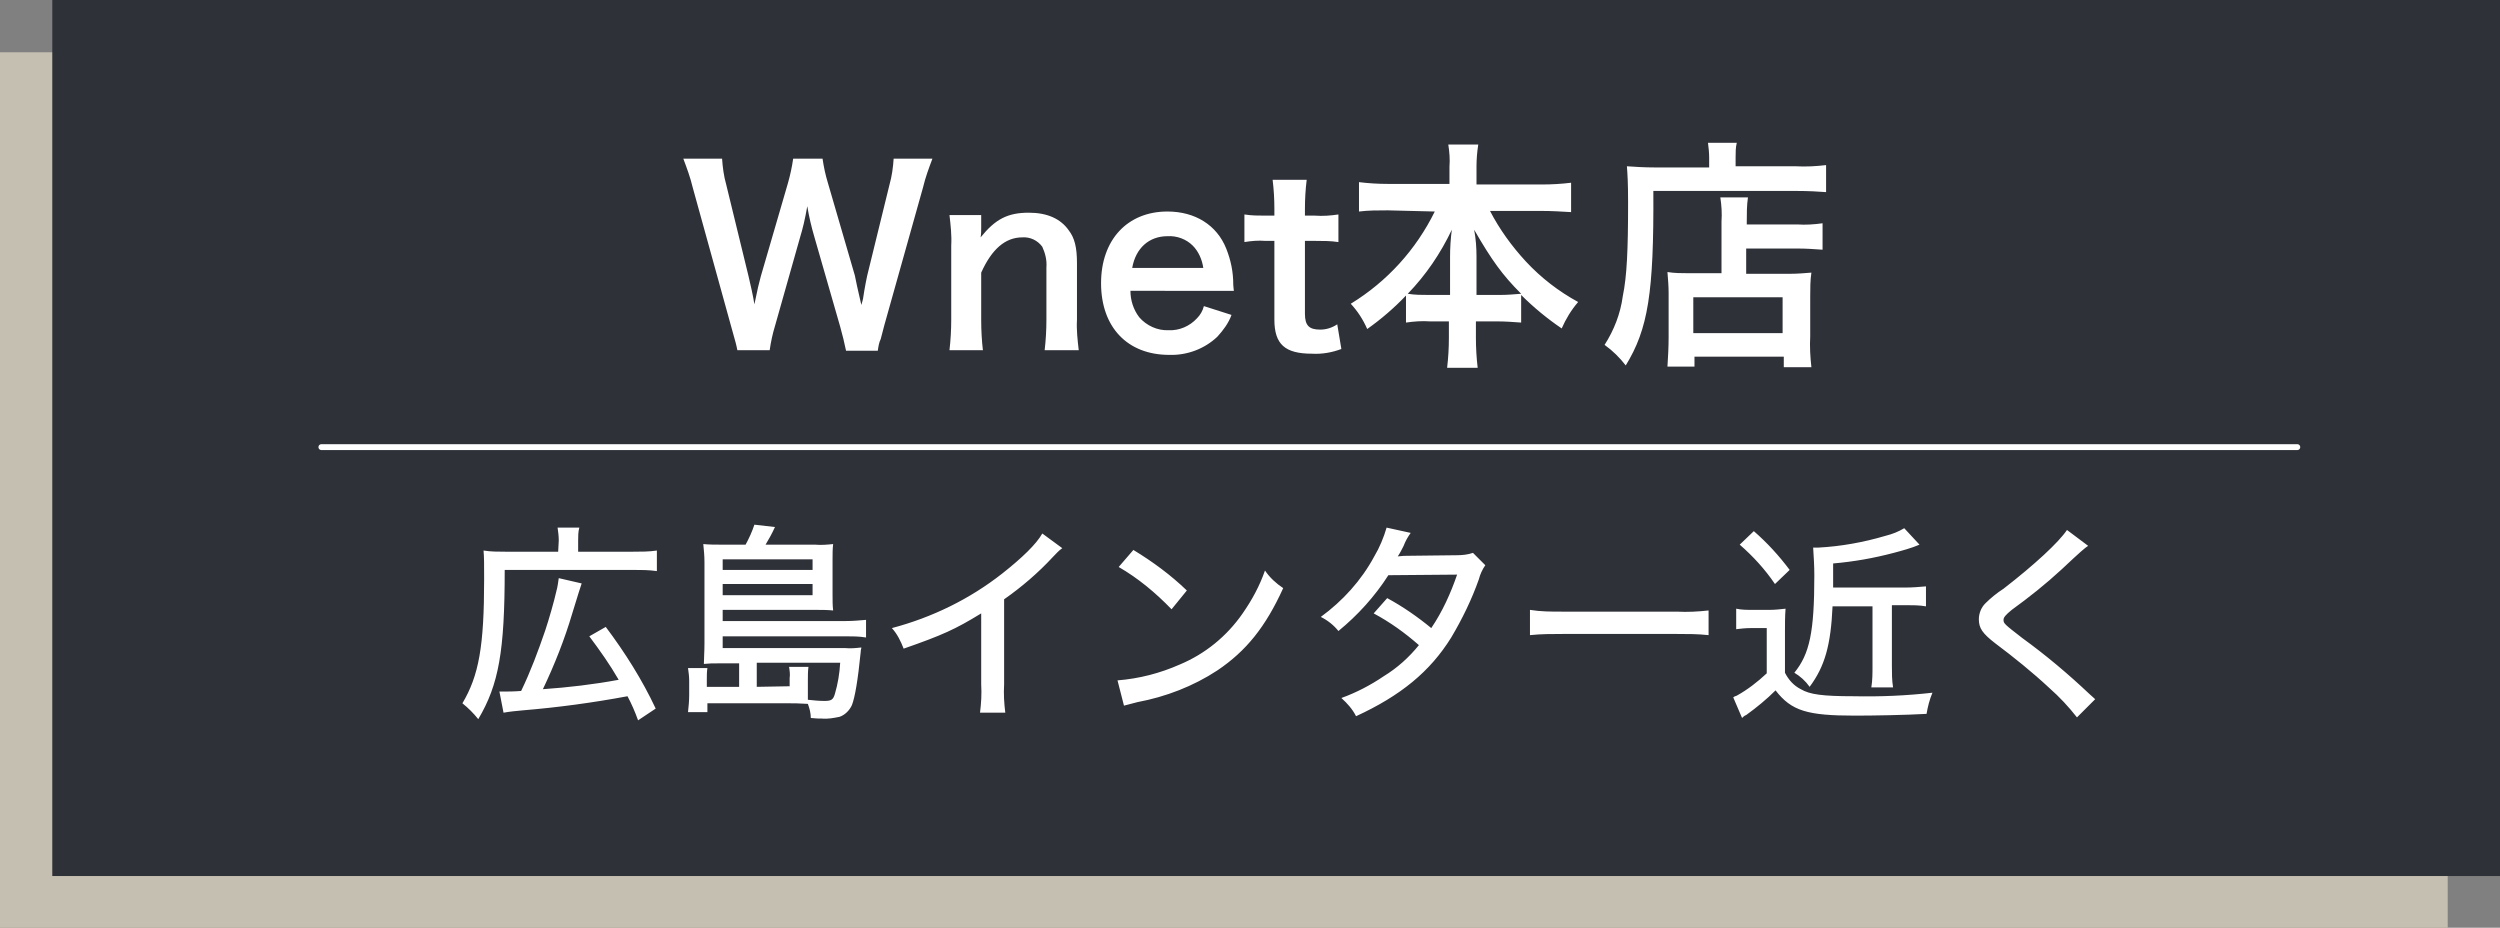
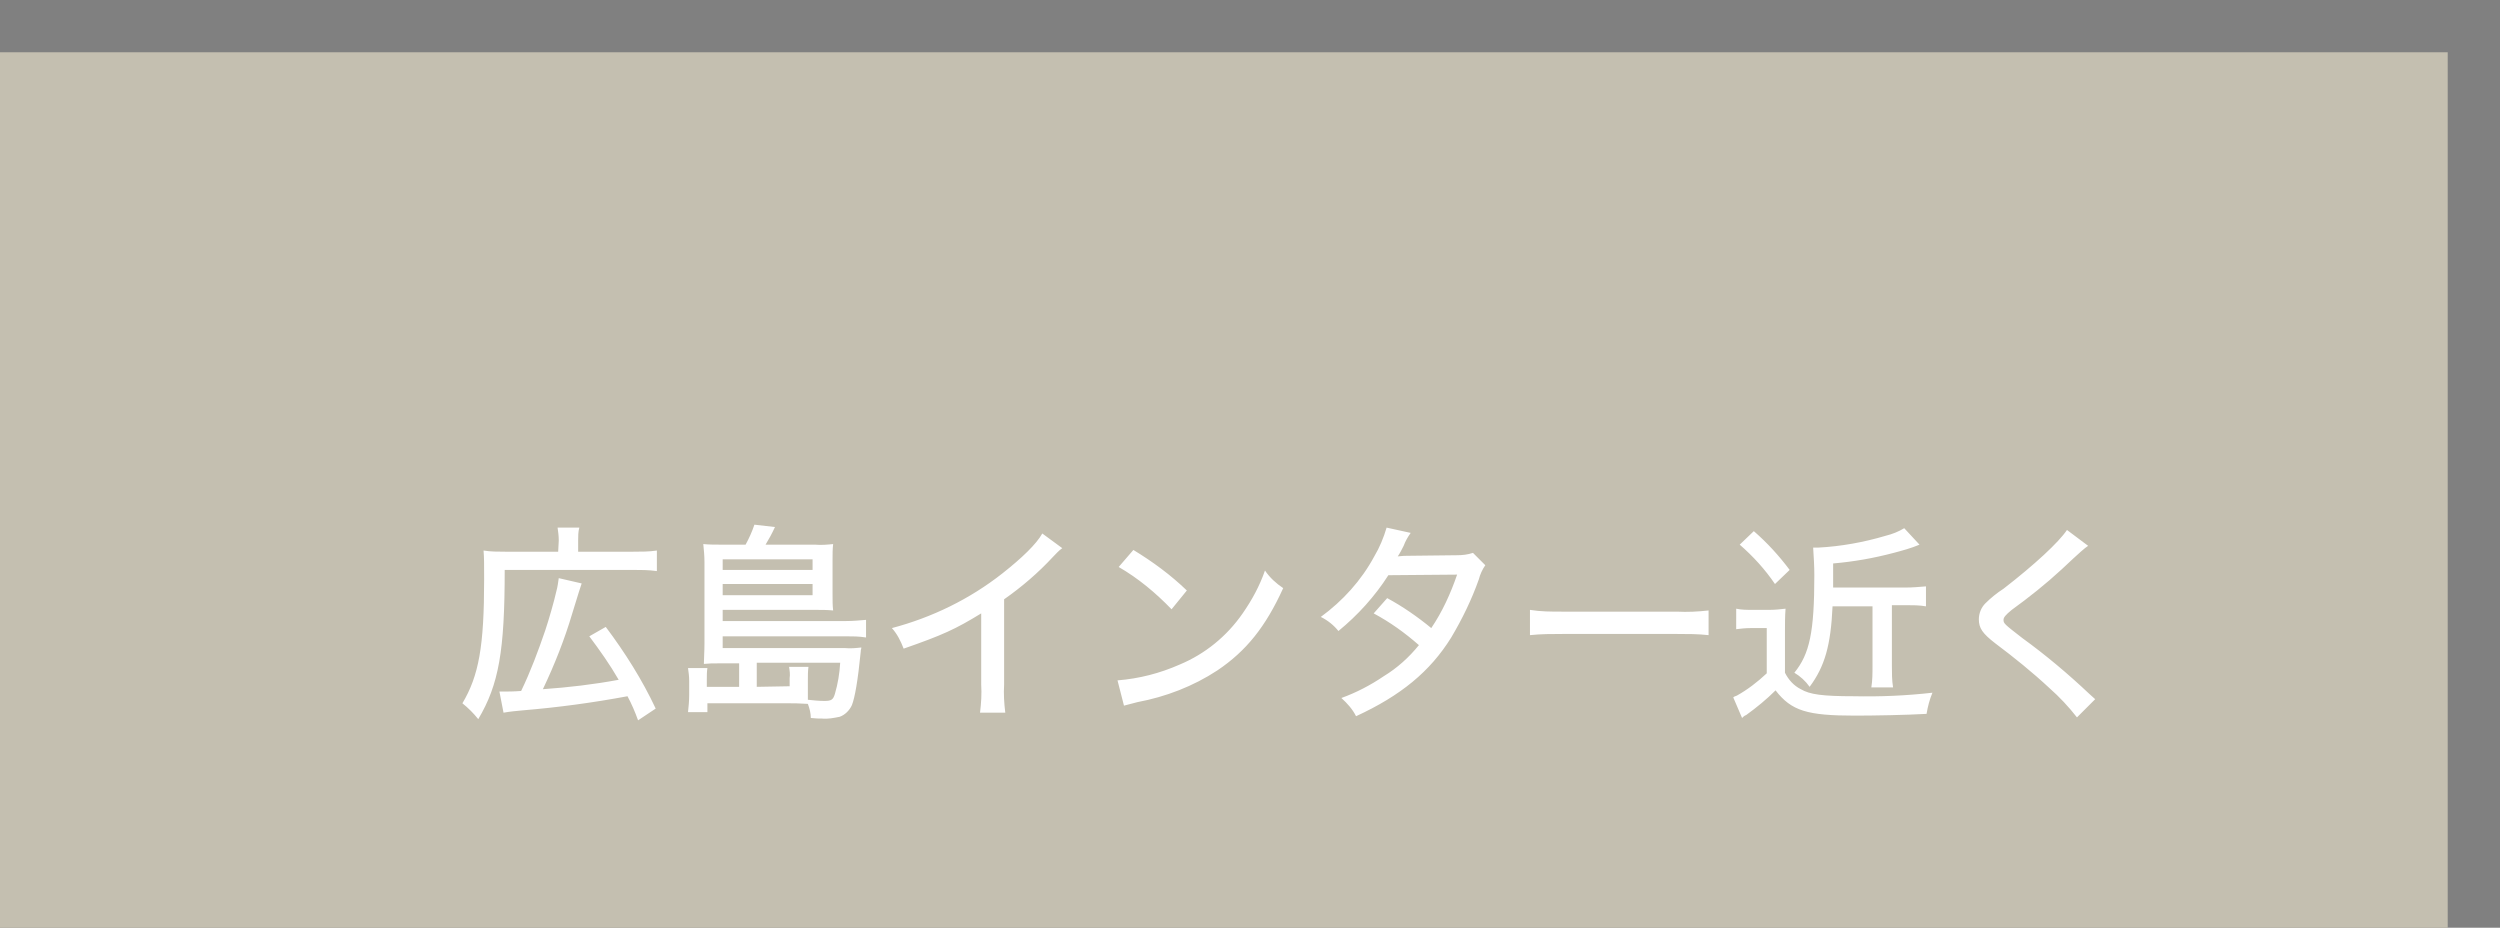
<svg xmlns="http://www.w3.org/2000/svg" version="1.1" id="レイヤー_1" x="0px" y="0px" viewBox="0 0 425.5 157.9" style="enable-background:new 0 0 425.5 157.9;" xml:space="preserve">
  <rect x="0" y="0" width="425.5" height="157.9" fill="#808080" stroke="none" />
  <style type="text/css">
	.st0{opacity:0.997;fill:#C4BFB0;enable-background:new    ;}
	.st1{opacity:0.997;fill:#2F3139;enable-background:new    ;}
	.st2{fill:#FFFFFF;}
	.st3{fill:none;stroke:#FFFFFF;stroke-linecap:round;}
</style>
  <g id="グループ_4086" transform="translate(-747 -5190.537)">
    <g id="グループ_3319" transform="translate(378 -1324.463)">
      <rect id="長方形_2740" x="369" y="6523.9" class="st0" width="416.6" height="149.1" />
-       <rect id="長方形_2741" x="377.9" y="6515" class="st1" width="416.6" height="149.1" />
      <path id="パス_3446" class="st2" d="M454.7,6636.3c1.1-0.2,2.2-0.3,3.3-0.4c6-0.5,11.9-1.3,17.8-2.4c0.7,1.3,1.3,2.7,1.8,4.1    l3-2c-2.3-4.9-5.2-9.5-8.5-13.9l-2.8,1.6c1.8,2.4,3.5,4.8,5,7.4c-4.3,0.8-8.6,1.3-12.9,1.6c2-4.2,3.7-8.5,5-12.9    c1.2-3.9,1.2-3.9,1.6-5.1l-3.9-0.9c-0.1,0.7-0.2,1.5-0.4,2.2c-0.4,1.8-1.3,4.9-1.9,6.7c-1.2,3.5-2.5,7-4.1,10.3    c-1.2,0.1-2.3,0.1-2.7,0.1c-0.3,0-0.5,0-1,0L454.7,6636.3z M464,6608.9h-9c-1.2,0-2.5,0-3.7-0.2c0.1,1.2,0.1,2.3,0.1,4.9    c0,11.4-0.9,16.4-3.7,21.1c1,0.8,1.9,1.7,2.7,2.7c3.5-5.9,4.5-11.6,4.5-25.4h21.8c1.4,0,2.7,0,4.1,0.2v-3.5    c-1.3,0.2-2.7,0.2-4.1,0.2h-9.3v-1.9c0-0.7,0-1.5,0.2-2.2h-3.7c0.1,0.7,0.2,1.4,0.2,2.2L464,6608.9z M494.7,6631.9h-5.4v-1.3    c0-0.6,0-1.3,0.1-1.9h-3.3c0.1,0.7,0.2,1.4,0.2,2.2v2.4c0,1-0.1,2-0.2,2.9h3.3v-1.5h14.1c0.5,0,1.5,0,3,0.1    c0.3,0.8,0.5,1.6,0.5,2.4c0.9,0.1,1.4,0.1,1.9,0.1c1,0.1,2-0.1,3-0.3c0.9-0.3,1.7-1.1,2.1-2c0.5-1.3,1-4.1,1.5-9.1    c0-0.4,0.1-0.4,0.1-0.7c-0.9,0.1-1.8,0.2-2.8,0.1H492v-2h20.9c1.2,0,2.3,0,3.5,0.2v-3c-1.1,0.1-2.3,0.2-3.4,0.2h-21v-1.9h15.8    c1.1,0,1.9,0,3,0.1c-0.1-0.9-0.1-1.6-0.1-2.7v-6c0-0.9,0-1.7,0.1-2.6c-1,0.1-2,0.2-3.1,0.1h-8.4c0.6-1,1.1-1.9,1.6-3l-3.5-0.4    c-0.4,1.2-0.9,2.3-1.5,3.4h-4.2c-1,0-2,0-3-0.1c0.1,1,0.2,2,0.2,3.1v13.8c0,1.5-0.1,2.5-0.1,3.5c1-0.1,1.4-0.1,2.9-0.1h3.1V6631.9    z M497.8,6631.9v-4.1H512c-0.1,1.8-0.4,3.6-0.9,5.3c-0.3,1-0.6,1.2-1.8,1.2c-0.9,0-1.9-0.1-2.8-0.2c0-0.5,0-0.9,0-1.6v-1.8    c0-0.7,0-1.5,0.1-2.2h-3.3c0.1,0.6,0.2,1.3,0.1,1.9v1.4L497.8,6631.9z M492,6612v-1.8h15.3v1.8H492z M492,6614.4h15.3v1.9H492    V6614.4z M546.4,6605.8c-1,1.8-3.5,4.2-6.8,6.8c-5.6,4.4-12,7.5-18.8,9.3c0.9,1,1.5,2.2,2,3.5c6.6-2.3,8.8-3.3,13.2-6v12.1    c0.1,1.6,0,3.2-0.2,4.8h4.3c-0.2-1.6-0.3-3.2-0.2-4.8v-14.5c3-2.1,5.8-4.5,8.3-7.2c0.5-0.5,1-1.1,1.6-1.5L546.4,6605.8z     M559.4,6611.5c3.3,1.9,6.3,4.4,9,7.2l2.6-3.2c-2.7-2.6-5.8-4.9-9.1-6.9L559.4,6611.5z M560.3,6635.1c0.7-0.2,1.5-0.4,2.3-0.6    c4.8-0.9,9.5-2.7,13.6-5.4c4.9-3.3,8.2-7.4,11.2-14c-1.2-0.8-2.3-1.8-3.1-3c-0.9,2.6-2.2,5-3.8,7.3c-2.7,3.9-6.4,6.9-10.7,8.7    c-3.4,1.5-6.9,2.4-10.6,2.7L560.3,6635.1z M605,6604.8c-0.5,1.7-1.2,3.4-2.1,4.9c-2.2,4.1-5.4,7.6-9.1,10.3c1.2,0.6,2.2,1.4,3,2.4    c3.3-2.7,6.2-5.9,8.5-9.5l11.7-0.1c-1.1,3.2-2.5,6.3-4.4,9.1c-2.3-1.9-4.9-3.7-7.5-5.1l-2.3,2.6c2.8,1.5,5.3,3.3,7.7,5.4    c-1.7,2.1-3.7,3.9-6,5.3c-2.2,1.5-4.7,2.8-7.2,3.7c1,0.9,1.9,1.9,2.5,3.1c7.6-3.5,12.6-7.6,16.2-13.4c1.9-3.2,3.5-6.5,4.7-9.9    c0.2-0.8,0.6-1.7,1.1-2.4l-2.1-2.1c-0.9,0.3-1.8,0.4-2.7,0.4l-8.6,0.1c-0.8,0-1.3,0.1-1.5,0.1c0.4-0.6,0.7-1.2,1-1.8    c0.3-0.8,0.7-1.5,1.2-2.2L605,6604.8z M629.4,6623.1c1.9-0.2,3.7-0.2,5.6-0.2h19.4c1.8,0,3.6,0,5.4,0.2v-4.2    c-1.8,0.2-3.6,0.3-5.4,0.2h-19.5c-1.9,0-3.7,0-5.5-0.3V6623.1z M687.7,6618v10.3c0,1.3,0,2.5-0.2,3.7h3.7    c-0.2-1.2-0.2-2.5-0.2-3.7V6618h2.4c1.1,0,2.3,0,3.4,0.2v-3.4c-1.2,0.1-2.3,0.2-3.5,0.2h-12.3v-4.1c3.5-0.3,6.9-0.9,10.3-1.8    c1.5-0.4,3-0.8,4.4-1.4l-2.6-2.8c-1,0.6-2,1-3.2,1.3c-3.7,1.1-7.6,1.8-11.4,2c-0.1,0-0.1,0-0.9,0c0.1,1.6,0.2,3.1,0.2,4.7    c0,9.7-0.8,13.4-3.4,16.6c1,0.6,1.9,1.4,2.6,2.4c2.6-3.5,3.6-7.1,3.9-13.7H687.7z M665.1,6607.7c2.3,2,4.3,4.2,6,6.7l2.5-2.4    c-1.8-2.4-3.8-4.6-6.1-6.6L665.1,6607.7z M664.4,6622.1c0.8-0.1,1.7-0.2,2.6-0.2h2.7v7.7c-1.6,1.5-3.3,2.8-5.1,3.8    c-0.2,0.1-0.4,0.1-0.6,0.3l1.5,3.5c0.2-0.2,0.4-0.4,0.7-0.5c1.8-1.3,3.5-2.7,5-4.2c2.7,3.5,5.4,4.3,13.5,4.3    c3.2,0,8.7-0.1,12.2-0.3c0.2-1.2,0.5-2.4,1-3.6c-4.4,0.5-8.9,0.7-13.4,0.6c-5.3,0-7.5-0.3-9-1.2c-1.2-0.6-2.1-1.6-2.7-2.8v-7    c0-1.3,0-2.6,0.1-3.9c-0.9,0.1-1.8,0.2-2.7,0.2h-2.9c-1,0-1.9,0-2.8-0.2V6622.1z M720.8,6605.2c-1.4,2.1-5.5,5.9-10.8,10    c-1.1,0.7-2.2,1.6-3.1,2.5c-0.7,0.7-1.1,1.7-1.1,2.7c0,1.5,0.6,2.4,2.8,4.1c3.2,2.4,6.3,4.9,9.2,7.6c1.7,1.5,3.3,3.2,4.7,5    l3.1-3.1c-0.4-0.4-0.6-0.5-1-0.9c-3.6-3.4-7.4-6.6-11.4-9.5c-3.1-2.4-3.2-2.5-3.2-3.1c0-0.4,0.3-0.8,1.4-1.7    c2.9-2.1,5.8-4.4,8.5-6.9c3.3-3.1,3.9-3.6,4.5-4L720.8,6605.2z" />
-       <line id="線_128" class="st3" x1="423.7" y1="6591.1" x2="760" y2="6591.1" />
    </g>
  </g>
-   <path id="パス_3447" class="st2" d="M149.4,59.7c0.1-0.7,0.2-1.4,0.5-2c0.1-0.4,0.3-1.1,0.6-2.3l6.6-23.5c0.4-1.7,1-3.3,1.6-4.9  h-6.6c-0.1,1.5-0.3,3-0.7,4.4l-3.8,15.5c-0.1,0.4-0.4,2-0.5,2.6c-0.2,1.4-0.2,1.4-0.5,2.4c-0.7-3.1-0.9-3.9-1.1-5l-4.6-15.8  c-0.4-1.3-0.7-2.7-0.9-4.1h-5c-0.2,1.4-0.5,2.8-0.9,4.2l-4.6,15.8c-0.3,1.1-0.6,2.3-1.1,4.8c-0.2-1.4-0.7-3.5-1-4.8l-3.8-15.6  c-0.4-1.4-0.6-2.9-0.7-4.4h-6.6c0.6,1.6,1.2,3.2,1.6,4.9l6.5,23.5c0.9,3.2,0.9,3.2,1.1,4.2h5.5c0.2-1.4,0.5-2.8,0.9-4.1l4.3-15.2  c0.4-1.3,0.8-2.9,1.2-5.2c0.3,1.8,0.7,3.5,1.2,5.2l4.4,15.3c0.4,1.4,0.7,2.7,1,4.1H149.4z M167.3,59.7c-0.2-1.7-0.3-3.5-0.3-5.2  v-8.1c1.8-4,4.1-6,7-6c1.3-0.1,2.6,0.5,3.4,1.6c0.5,1.1,0.8,2.3,0.7,3.5v8.9c0,1.7-0.1,3.5-0.3,5.2h5.8c-0.2-1.7-0.4-3.5-0.3-5.2  v-9.6c0-2.7-0.4-4.3-1.4-5.6c-1.4-2-3.7-3-6.8-3c-3.6,0-5.7,1.1-8.2,4.2c0.1-0.6,0.1-1.1,0.1-1.7v-2.1h-5.4c0.2,1.7,0.4,3.5,0.3,5.2  v12.6c0,1.7-0.1,3.5-0.3,5.2H167.3z M210,49.5c-0.1-0.9-0.1-1-0.1-1.1c0-2.1-0.4-4.1-1.2-6.1c-1.6-4-5.3-6.3-10-6.3  c-6.8,0-11.3,4.8-11.3,12.2c0,7.5,4.5,12.2,11.6,12.2c3,0.1,6-1,8.2-3.1c1-1.1,1.9-2.3,2.4-3.7l-4.7-1.5c-0.2,0.8-0.6,1.5-1.2,2.1  c-1.2,1.3-3,2.1-4.8,2c-1.9,0.1-3.8-0.8-5-2.2c-1-1.3-1.5-2.9-1.5-4.5H210z M192.7,45.6c0.6-3.4,2.9-5.4,6-5.4  c1.6-0.1,3.2,0.5,4.3,1.6c1,1,1.6,2.4,1.8,3.8H192.7z M216.6,30.6c0.2,1.6,0.3,3.3,0.3,4.9v1.2h-1.5c-1.2,0-2.4,0-3.6-0.2v4.7  c1.2-0.2,2.4-0.3,3.6-0.2h1.5v13.4c0,4.2,1.8,5.8,6.4,5.8c1.7,0.1,3.4-0.2,5-0.8l-0.7-4.2c-0.9,0.6-1.9,0.9-2.9,0.9  c-1.9,0-2.6-0.7-2.6-2.7V41h1.8c1.3,0,2.6,0,3.9,0.2v-4.7c-1.3,0.2-2.7,0.3-4,0.2h-1.7v-1.2c0-1.6,0.1-3.3,0.3-4.9H216.6z M244.2,36  c-3.2,6.5-8.1,11.9-14.3,15.7c1.2,1.3,2.1,2.7,2.8,4.3c2.4-1.7,4.6-3.6,6.6-5.7v4.6c1.4-0.2,2.7-0.3,4.1-0.2h3.2v2.8  c0,1.7-0.1,3.4-0.3,5.1h5.2c-0.2-1.7-0.3-3.4-0.3-5.1v-2.8h3.6c1.4,0,2.7,0.1,4.1,0.2v-4.7c2.1,2.1,4.4,4,6.9,5.7  c0.7-1.6,1.6-3.1,2.8-4.5c-3.3-1.8-6.3-4.1-8.9-6.9c-2.4-2.6-4.5-5.5-6.1-8.6h8.8c1.7,0,3.3,0.1,5,0.2v-5c-1.6,0.2-3.3,0.3-5,0.3  h-11.1v-3c0-1.3,0.1-2.5,0.3-3.8h-5.1c0.2,1.3,0.3,2.5,0.2,3.8v2.9h-10.5c-1.6,0-3.3-0.1-4.9-0.3v5c1.6-0.2,3.2-0.2,4.9-0.2  L244.2,36z M251.3,50.2v-6.5c0-1.5-0.1-3-0.4-4.6c3,5.2,4.8,7.7,8,10.9c-1.2,0.1-2.4,0.2-3.6,0.2H251.3z M246.7,50.2h-3.5  c-1.2,0-2.4,0-3.6-0.2c3.1-3.2,5.6-6.9,7.5-10.9c-0.2,1.5-0.3,3.1-0.3,4.6V50.2z M292.6,46.5h-5.2c-1.2,0-2.4,0-3.6-0.2  c0.1,1.2,0.2,2.4,0.2,3.6v7.5c0,1.7-0.1,3.4-0.2,5h4.6v-1.7h15.2v1.8h4.7c-0.2-1.8-0.3-3.5-0.2-5.3v-6.7c0-1.4,0-2.8,0.2-4.1  c-1.2,0.1-2.4,0.2-3.6,0.2h-7.5v-4.3h8.8c1.4,0,2.8,0.1,4.2,0.2V38c-1.4,0.2-2.9,0.3-4.3,0.2h-8.6v-0.5c0-1.4,0-2.7,0.2-4.1h-4.7  c0.2,1.3,0.3,2.7,0.2,4.1V46.5z M288.2,50.6h15.2v6.1h-15.2V50.6z M291,28.5h-9.3c-1.8,0-3.4-0.1-4.8-0.2c0.1,1.4,0.2,2.7,0.2,6.2  c0,8.1-0.2,12.5-0.9,15.9c-0.4,3-1.5,5.8-3.1,8.3c1.4,1,2.6,2.2,3.6,3.5c3.8-6.2,4.8-12.3,4.7-29.7h24.3c2,0,3.9,0.1,5.1,0.2v-4.6  c-1.7,0.2-3.4,0.3-5.2,0.2h-10.2v-1.5c0-0.9,0-1.7,0.2-2.5h-4.9c0.1,0.8,0.2,1.7,0.2,2.5V28.5z" />
</svg>